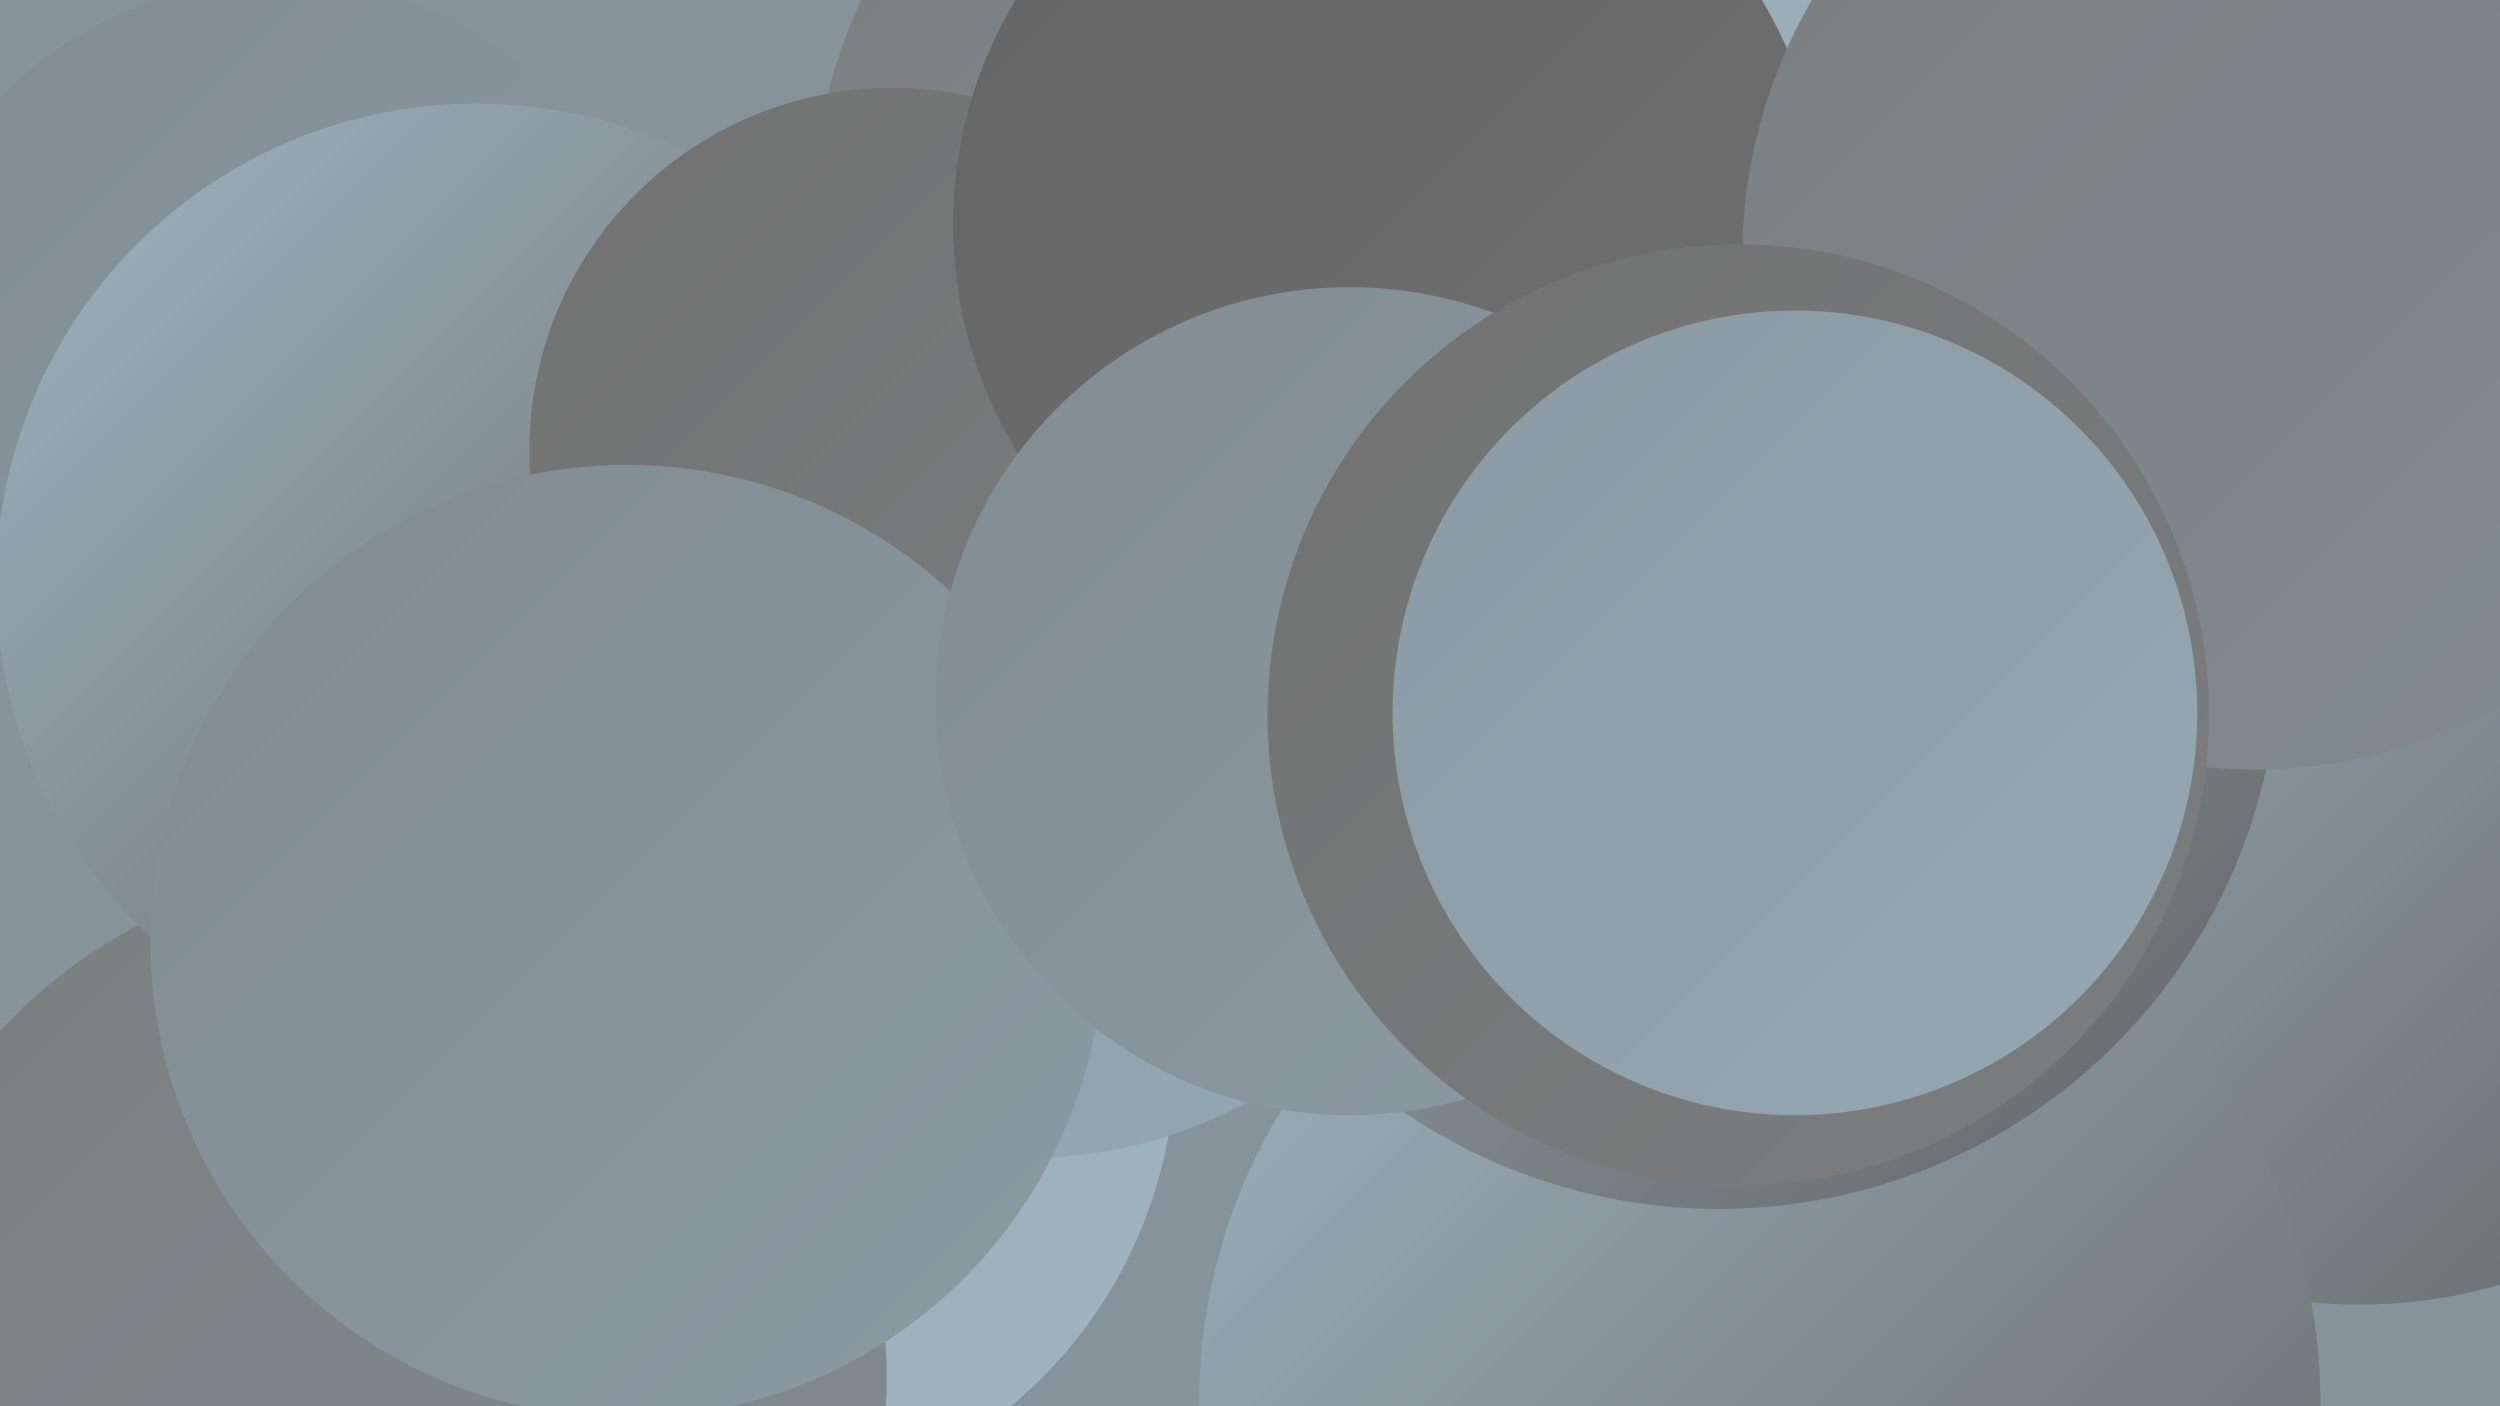
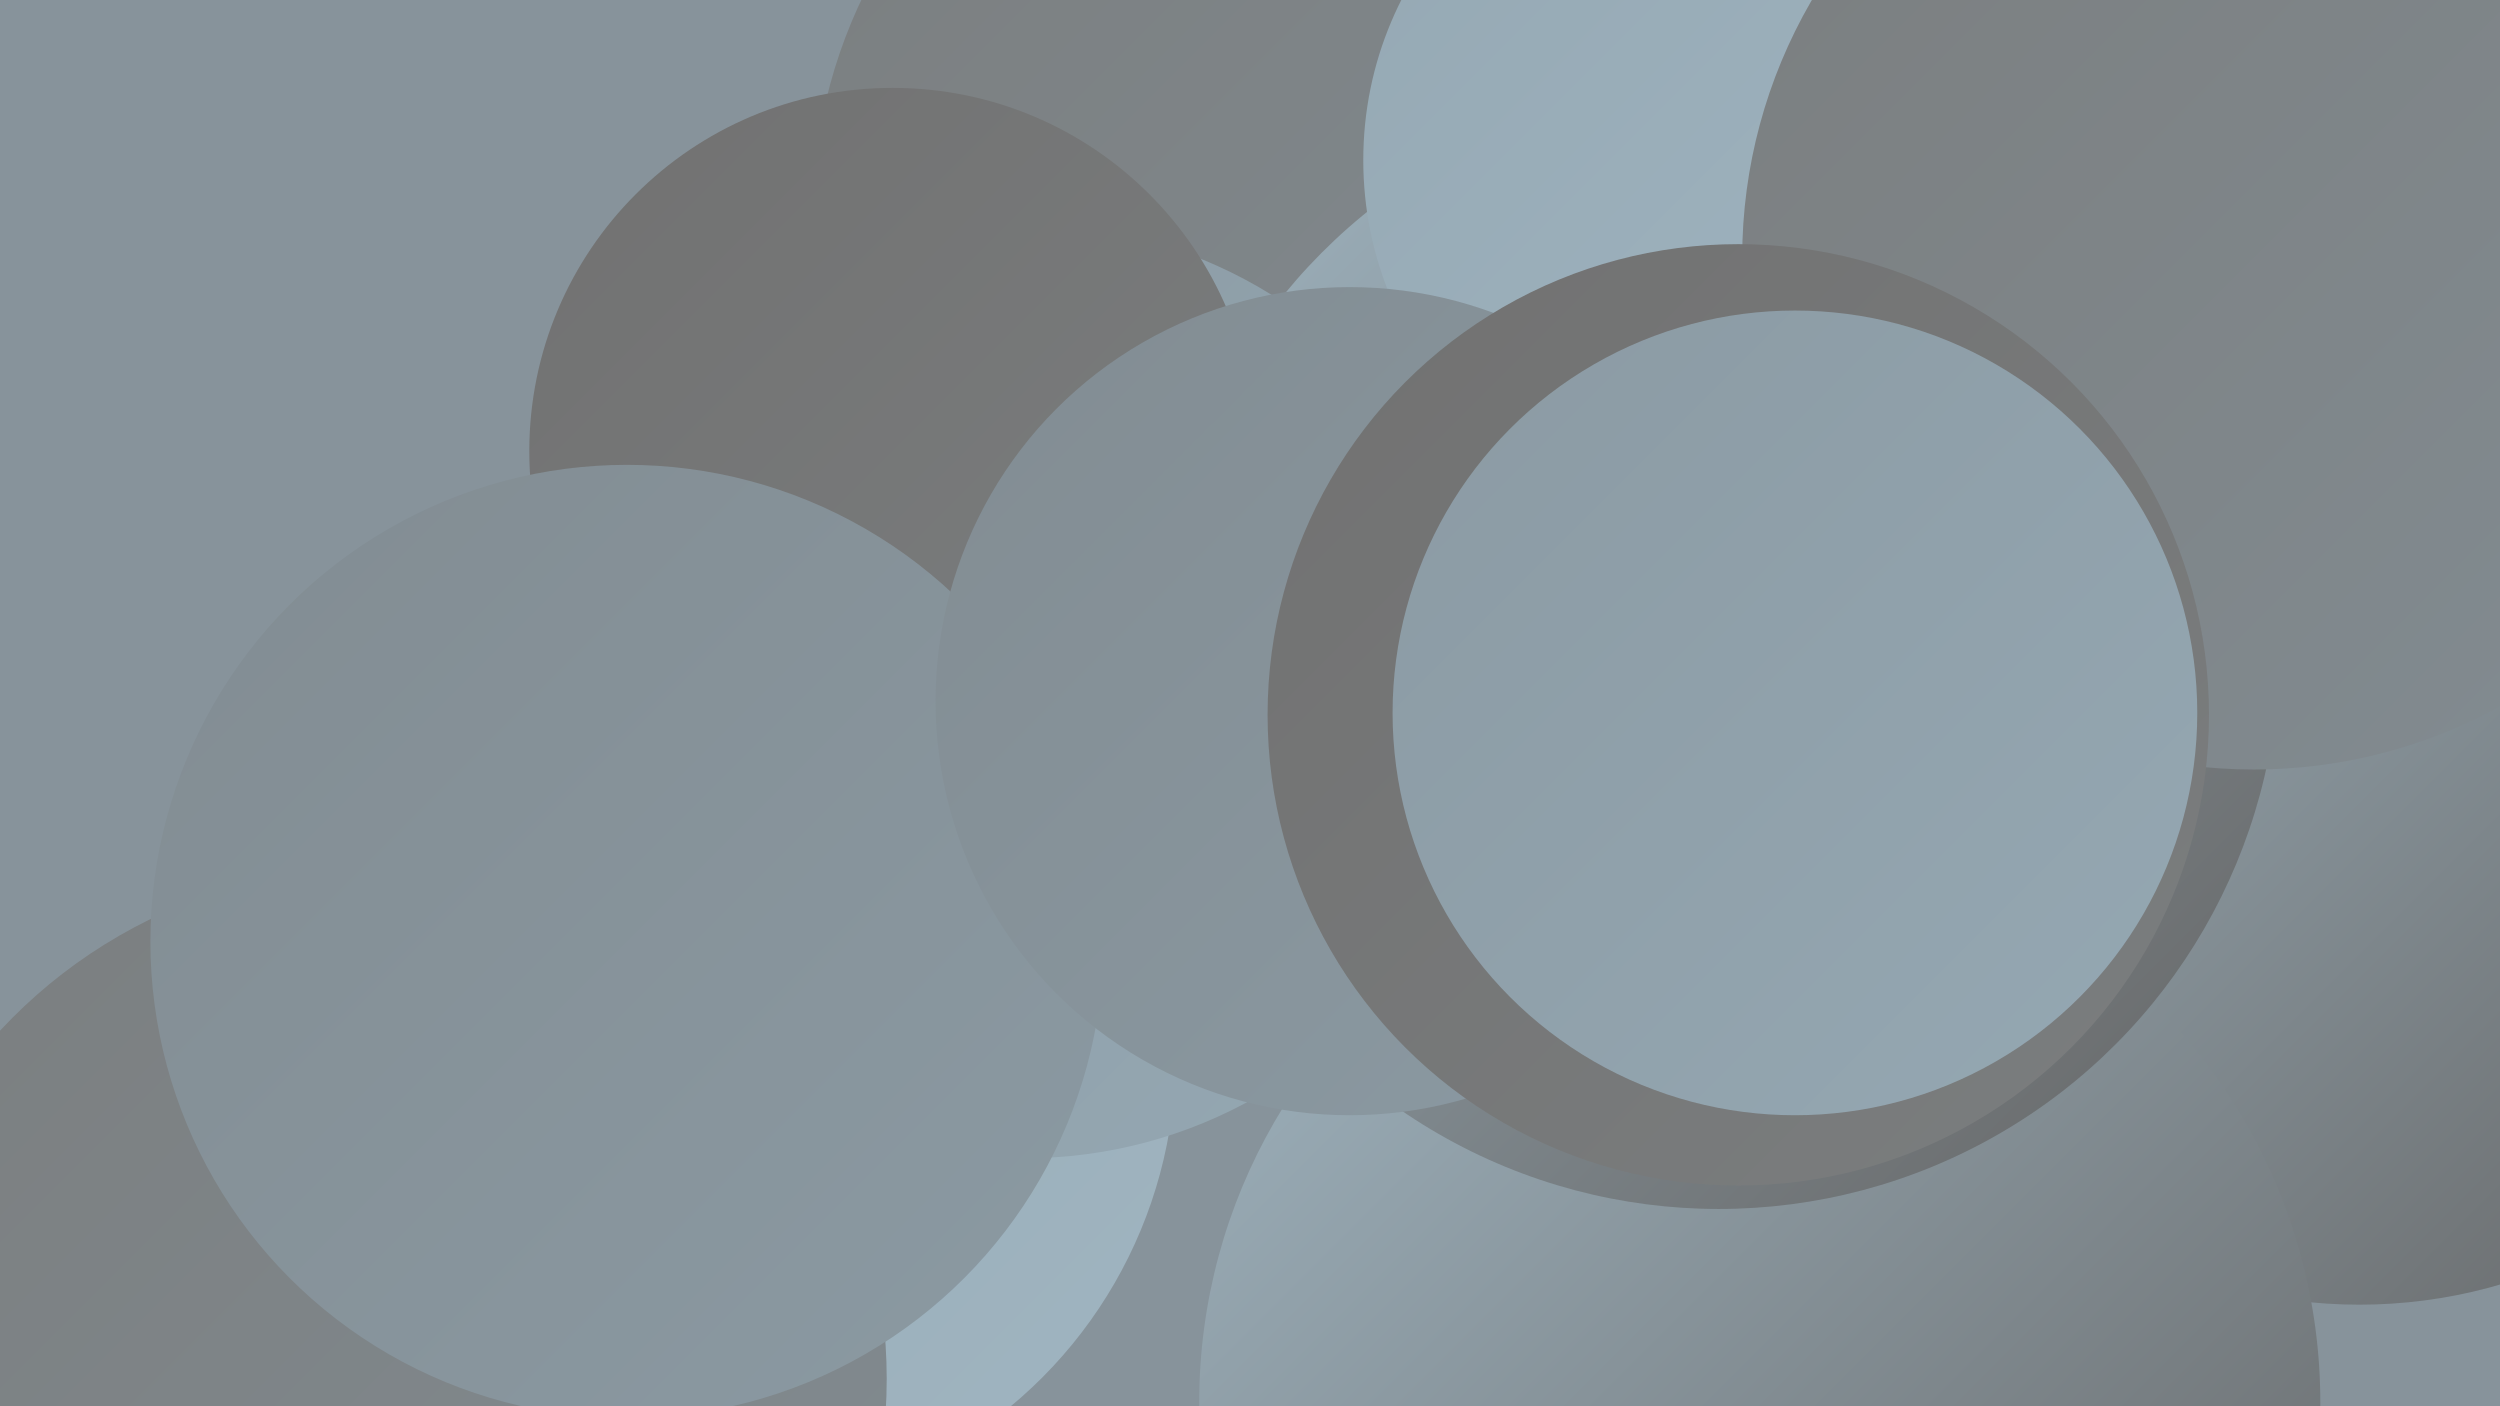
<svg xmlns="http://www.w3.org/2000/svg" width="1280" height="720">
  <defs>
    <linearGradient id="grad0" x1="0%" y1="0%" x2="100%" y2="100%">
      <stop offset="0%" style="stop-color:#646464;stop-opacity:1" />
      <stop offset="100%" style="stop-color:#717171;stop-opacity:1" />
    </linearGradient>
    <linearGradient id="grad1" x1="0%" y1="0%" x2="100%" y2="100%">
      <stop offset="0%" style="stop-color:#717171;stop-opacity:1" />
      <stop offset="100%" style="stop-color:#7b7e7f;stop-opacity:1" />
    </linearGradient>
    <linearGradient id="grad2" x1="0%" y1="0%" x2="100%" y2="100%">
      <stop offset="0%" style="stop-color:#7b7e7f;stop-opacity:1" />
      <stop offset="100%" style="stop-color:#828c92;stop-opacity:1" />
    </linearGradient>
    <linearGradient id="grad3" x1="0%" y1="0%" x2="100%" y2="100%">
      <stop offset="0%" style="stop-color:#828c92;stop-opacity:1" />
      <stop offset="100%" style="stop-color:#8b9aa3;stop-opacity:1" />
    </linearGradient>
    <linearGradient id="grad4" x1="0%" y1="0%" x2="100%" y2="100%">
      <stop offset="0%" style="stop-color:#8b9aa3;stop-opacity:1" />
      <stop offset="100%" style="stop-color:#95a8b3;stop-opacity:1" />
    </linearGradient>
    <linearGradient id="grad5" x1="0%" y1="0%" x2="100%" y2="100%">
      <stop offset="0%" style="stop-color:#95a8b3;stop-opacity:1" />
      <stop offset="100%" style="stop-color:#a0b5c1;stop-opacity:1" />
    </linearGradient>
    <linearGradient id="grad6" x1="0%" y1="0%" x2="100%" y2="100%">
      <stop offset="0%" style="stop-color:#a0b5c1;stop-opacity:1" />
      <stop offset="100%" style="stop-color:#646464;stop-opacity:1" />
    </linearGradient>
  </defs>
  <rect width="1280" height="720" fill="#87939b" />
-   <circle cx="143" cy="191" r="201" fill="url(#grad3)" />
  <circle cx="730" cy="40" r="189" fill="url(#grad6)" />
  <circle cx="368" cy="540" r="234" fill="url(#grad5)" />
  <circle cx="675" cy="111" r="259" fill="url(#grad2)" />
  <circle cx="1115" cy="266" r="258" fill="url(#grad5)" />
  <circle cx="1208" cy="411" r="257" fill="url(#grad6)" />
  <circle cx="525" cy="354" r="239" fill="url(#grad4)" />
  <circle cx="192" cy="706" r="262" fill="url(#grad2)" />
  <circle cx="901" cy="718" r="287" fill="url(#grad6)" />
-   <circle cx="244" cy="299" r="246" fill="url(#grad6)" />
  <circle cx="1272" cy="137" r="197" fill="url(#grad5)" />
  <circle cx="457" cy="231" r="186" fill="url(#grad1)" />
  <circle cx="880" cy="332" r="287" fill="url(#grad6)" />
  <circle cx="880" cy="82" r="182" fill="url(#grad5)" />
  <circle cx="321" cy="482" r="244" fill="url(#grad3)" />
-   <circle cx="711" cy="115" r="223" fill="url(#grad0)" />
  <circle cx="1154" cy="132" r="262" fill="url(#grad2)" />
  <circle cx="691" cy="359" r="212" fill="url(#grad3)" />
  <circle cx="890" cy="366" r="241" fill="url(#grad1)" />
  <circle cx="919" cy="365" r="206" fill="url(#grad4)" />
</svg>